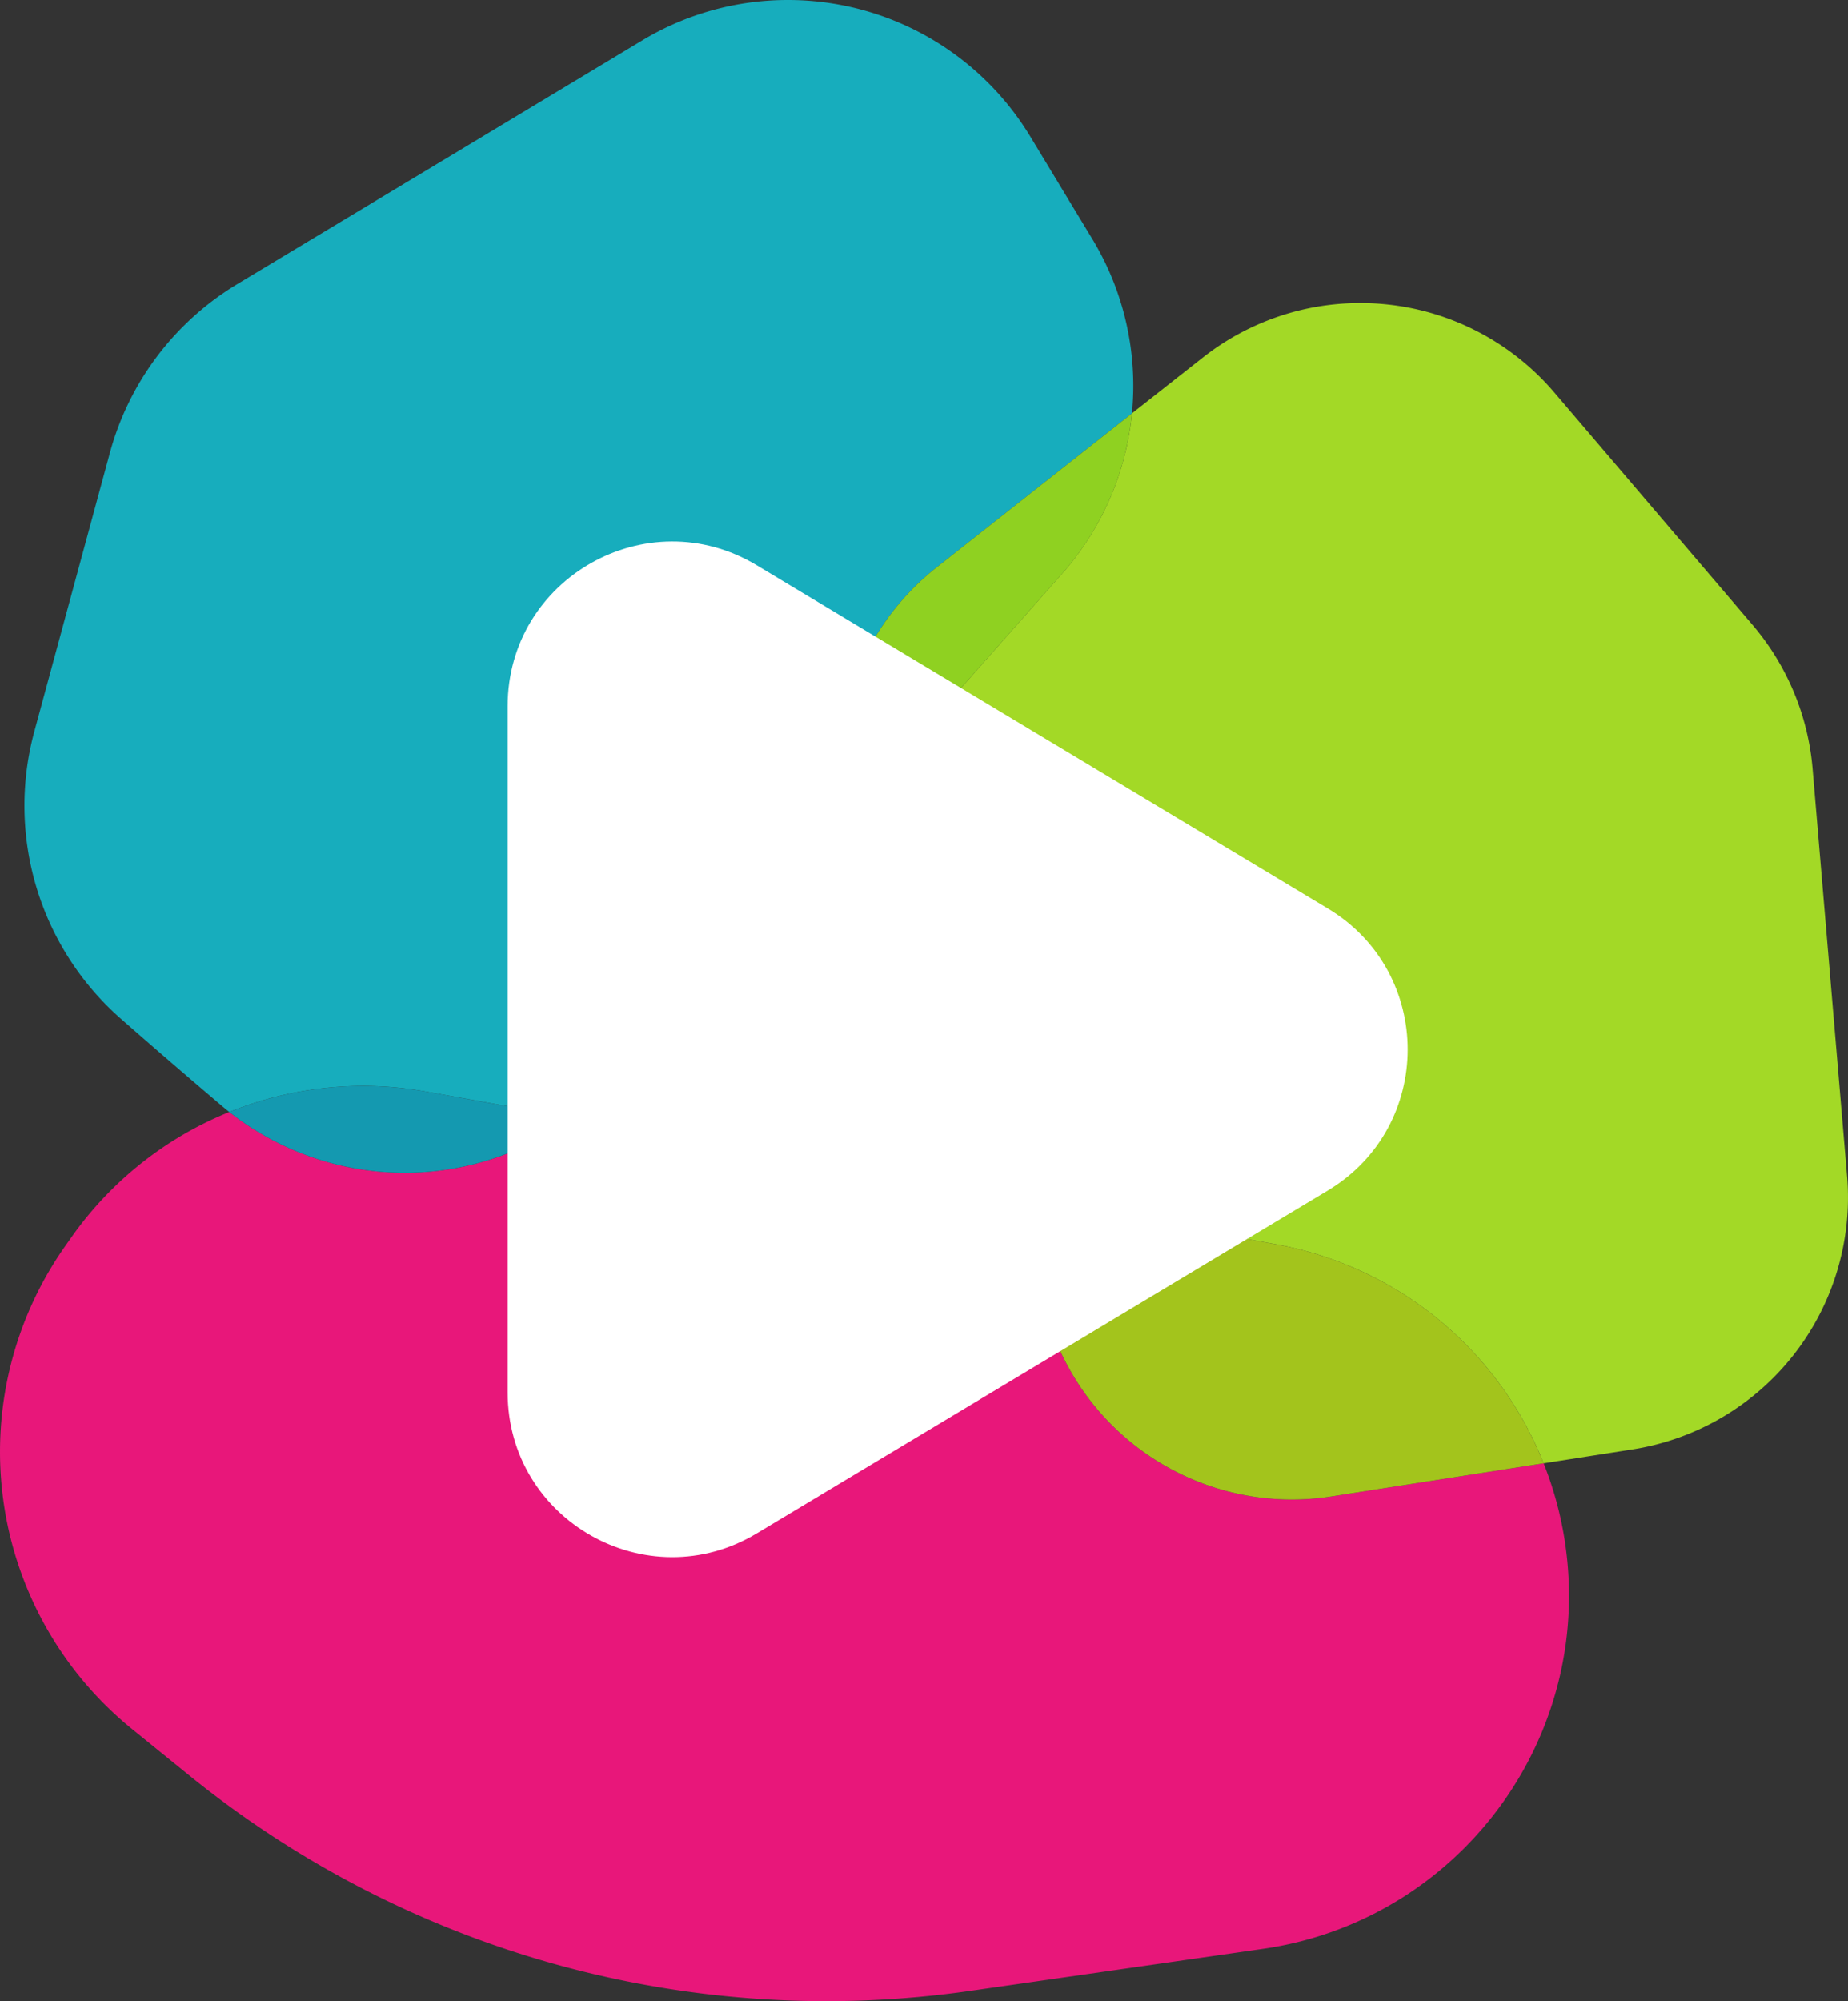
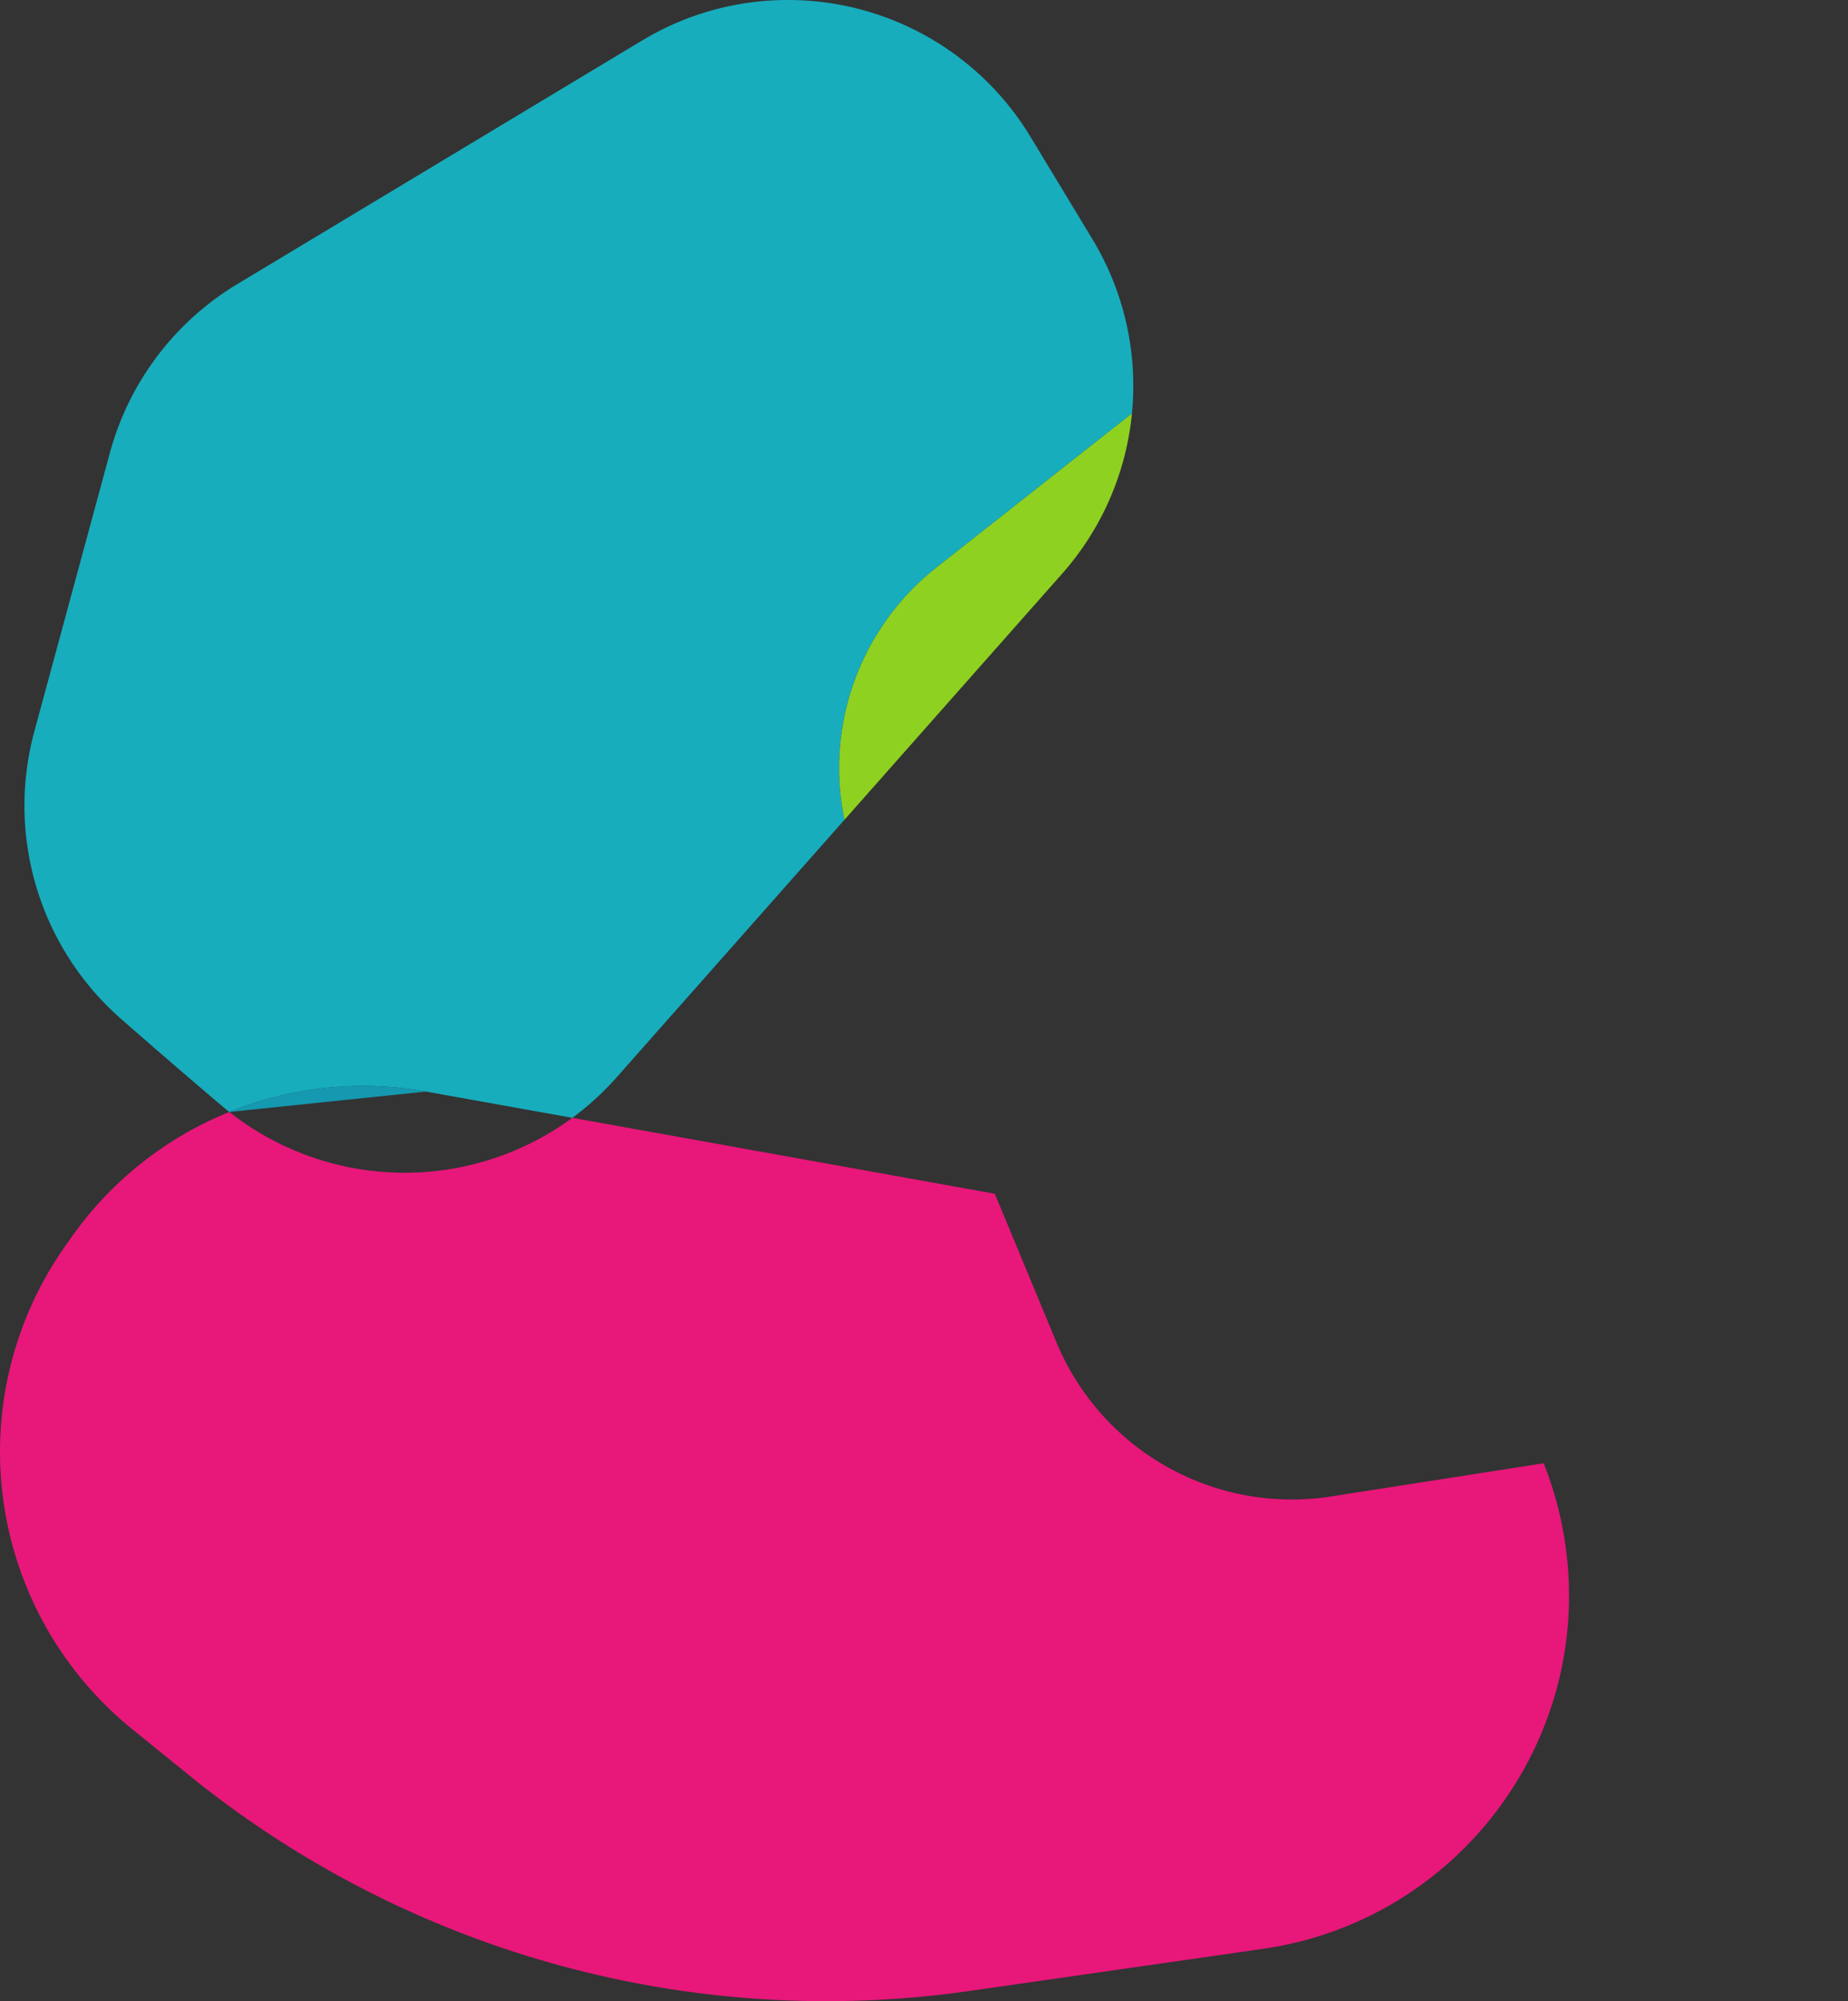
<svg xmlns="http://www.w3.org/2000/svg" viewBox="0 0 997.7 1080">
  <rect x="0" y="0" width="997.7" height="1080" fill="#333333" stroke="none" />
  <defs>
    <style>.cls-1{fill:#e8177a;}.cls-2{fill:#17adbd;}.cls-3{fill:#1499b0;}.cls-4{fill:#a3d926;}.cls-5{fill:#a3c41c;}.cls-6{fill:#8fd121;}.cls-7{fill:#fff;}</style>
  </defs>
  <g id="Calque_2" data-name="Calque 2">
    <g id="Calque_1-2" data-name="Calque 1">
      <g id="Calque_2-2" data-name="Calque 2">
        <g id="Calque_1-2-2" data-name="Calque 1-2">
          <path class="cls-1" d="M123.81,600.12A192.56,192.56,0,0,0,38.66,667.6l-3.38,4.8A192.66,192.66,0,0,0,71.36,933.19L102.1,958.1a546.24,546.24,0,0,0,421.65,116.35l158-22.67C787.11,1036.64,860.25,939,845.1,833.59a192.84,192.84,0,0,0-11.71-43.88L718.73,807.6a137.57,137.57,0,0,1-148.39-83.23l-33.27-80.12L309,603.27a153,153,0,0,1-185.19-3.15" />
          <path class="cls-2" d="M425.28,0a152.36,152.36,0,0,0-78.73,21.92L128.13,153.32a153,153,0,0,0-68.8,91.05L18.54,394.75A153,153,0,0,0,65.36,549.89c17,14.92,35.72,31.09,54.36,46.88,1.35,1.15,2.71,2.26,4.1,3.35a192.55,192.55,0,0,1,106.3-11L309,603.27a153,153,0,0,0,24.05-22L455.9,442.43a137.72,137.72,0,0,1,49.63-136.12l105.58-83.18A152.81,152.81,0,0,0,589.73,129L556.32,73.8A152.93,152.93,0,0,0,425.28,0" />
-           <path class="cls-3" d="M196,586.06a192.57,192.57,0,0,0-72.21,14.06A153,153,0,0,0,309,603.27L230.12,589.1a192,192,0,0,0-34.1-3" />
-           <path class="cls-4" d="M734.38,163.55a137.18,137.18,0,0,0-85.13,29.53l-38.14,30a152.85,152.85,0,0,1-37.69,86.49L455.91,442.43a138.3,138.3,0,0,0,7.66,24.84l73.5,177,151.41,27.21A192.53,192.53,0,0,1,833.39,789.71l47.81-7.47a137.66,137.66,0,0,0,116-147.64L978.6,415a137.58,137.58,0,0,0-32.46-77.77L839.19,211.87a137.47,137.47,0,0,0-104.81-48.32" />
-           <path class="cls-5" d="M537.07,644.25l33.28,80.12A137.56,137.56,0,0,0,718.73,807.6l114.66-17.89A192.53,192.53,0,0,0,688.48,671.46Z" />
+           <path class="cls-3" d="M196,586.06a192.57,192.57,0,0,0-72.21,14.06L230.12,589.1a192,192,0,0,0-34.1-3" />
          <path class="cls-6" d="M611.11,223.13,505.52,306.31a137.7,137.7,0,0,0-49.61,136.12L573.42,309.62a152.78,152.78,0,0,0,37.69-86.49" />
-           <path class="cls-7" d="M274.07,381.12V751.48c0,69,75.27,111.6,134.43,76.1L716.89,642.49c57.42-34.47,57.44-117.69,0-152.18L408.53,305.05c-59.15-35.54-134.46,7.07-134.46,76.07" />
        </g>
      </g>
    </g>
  </g>
</svg>